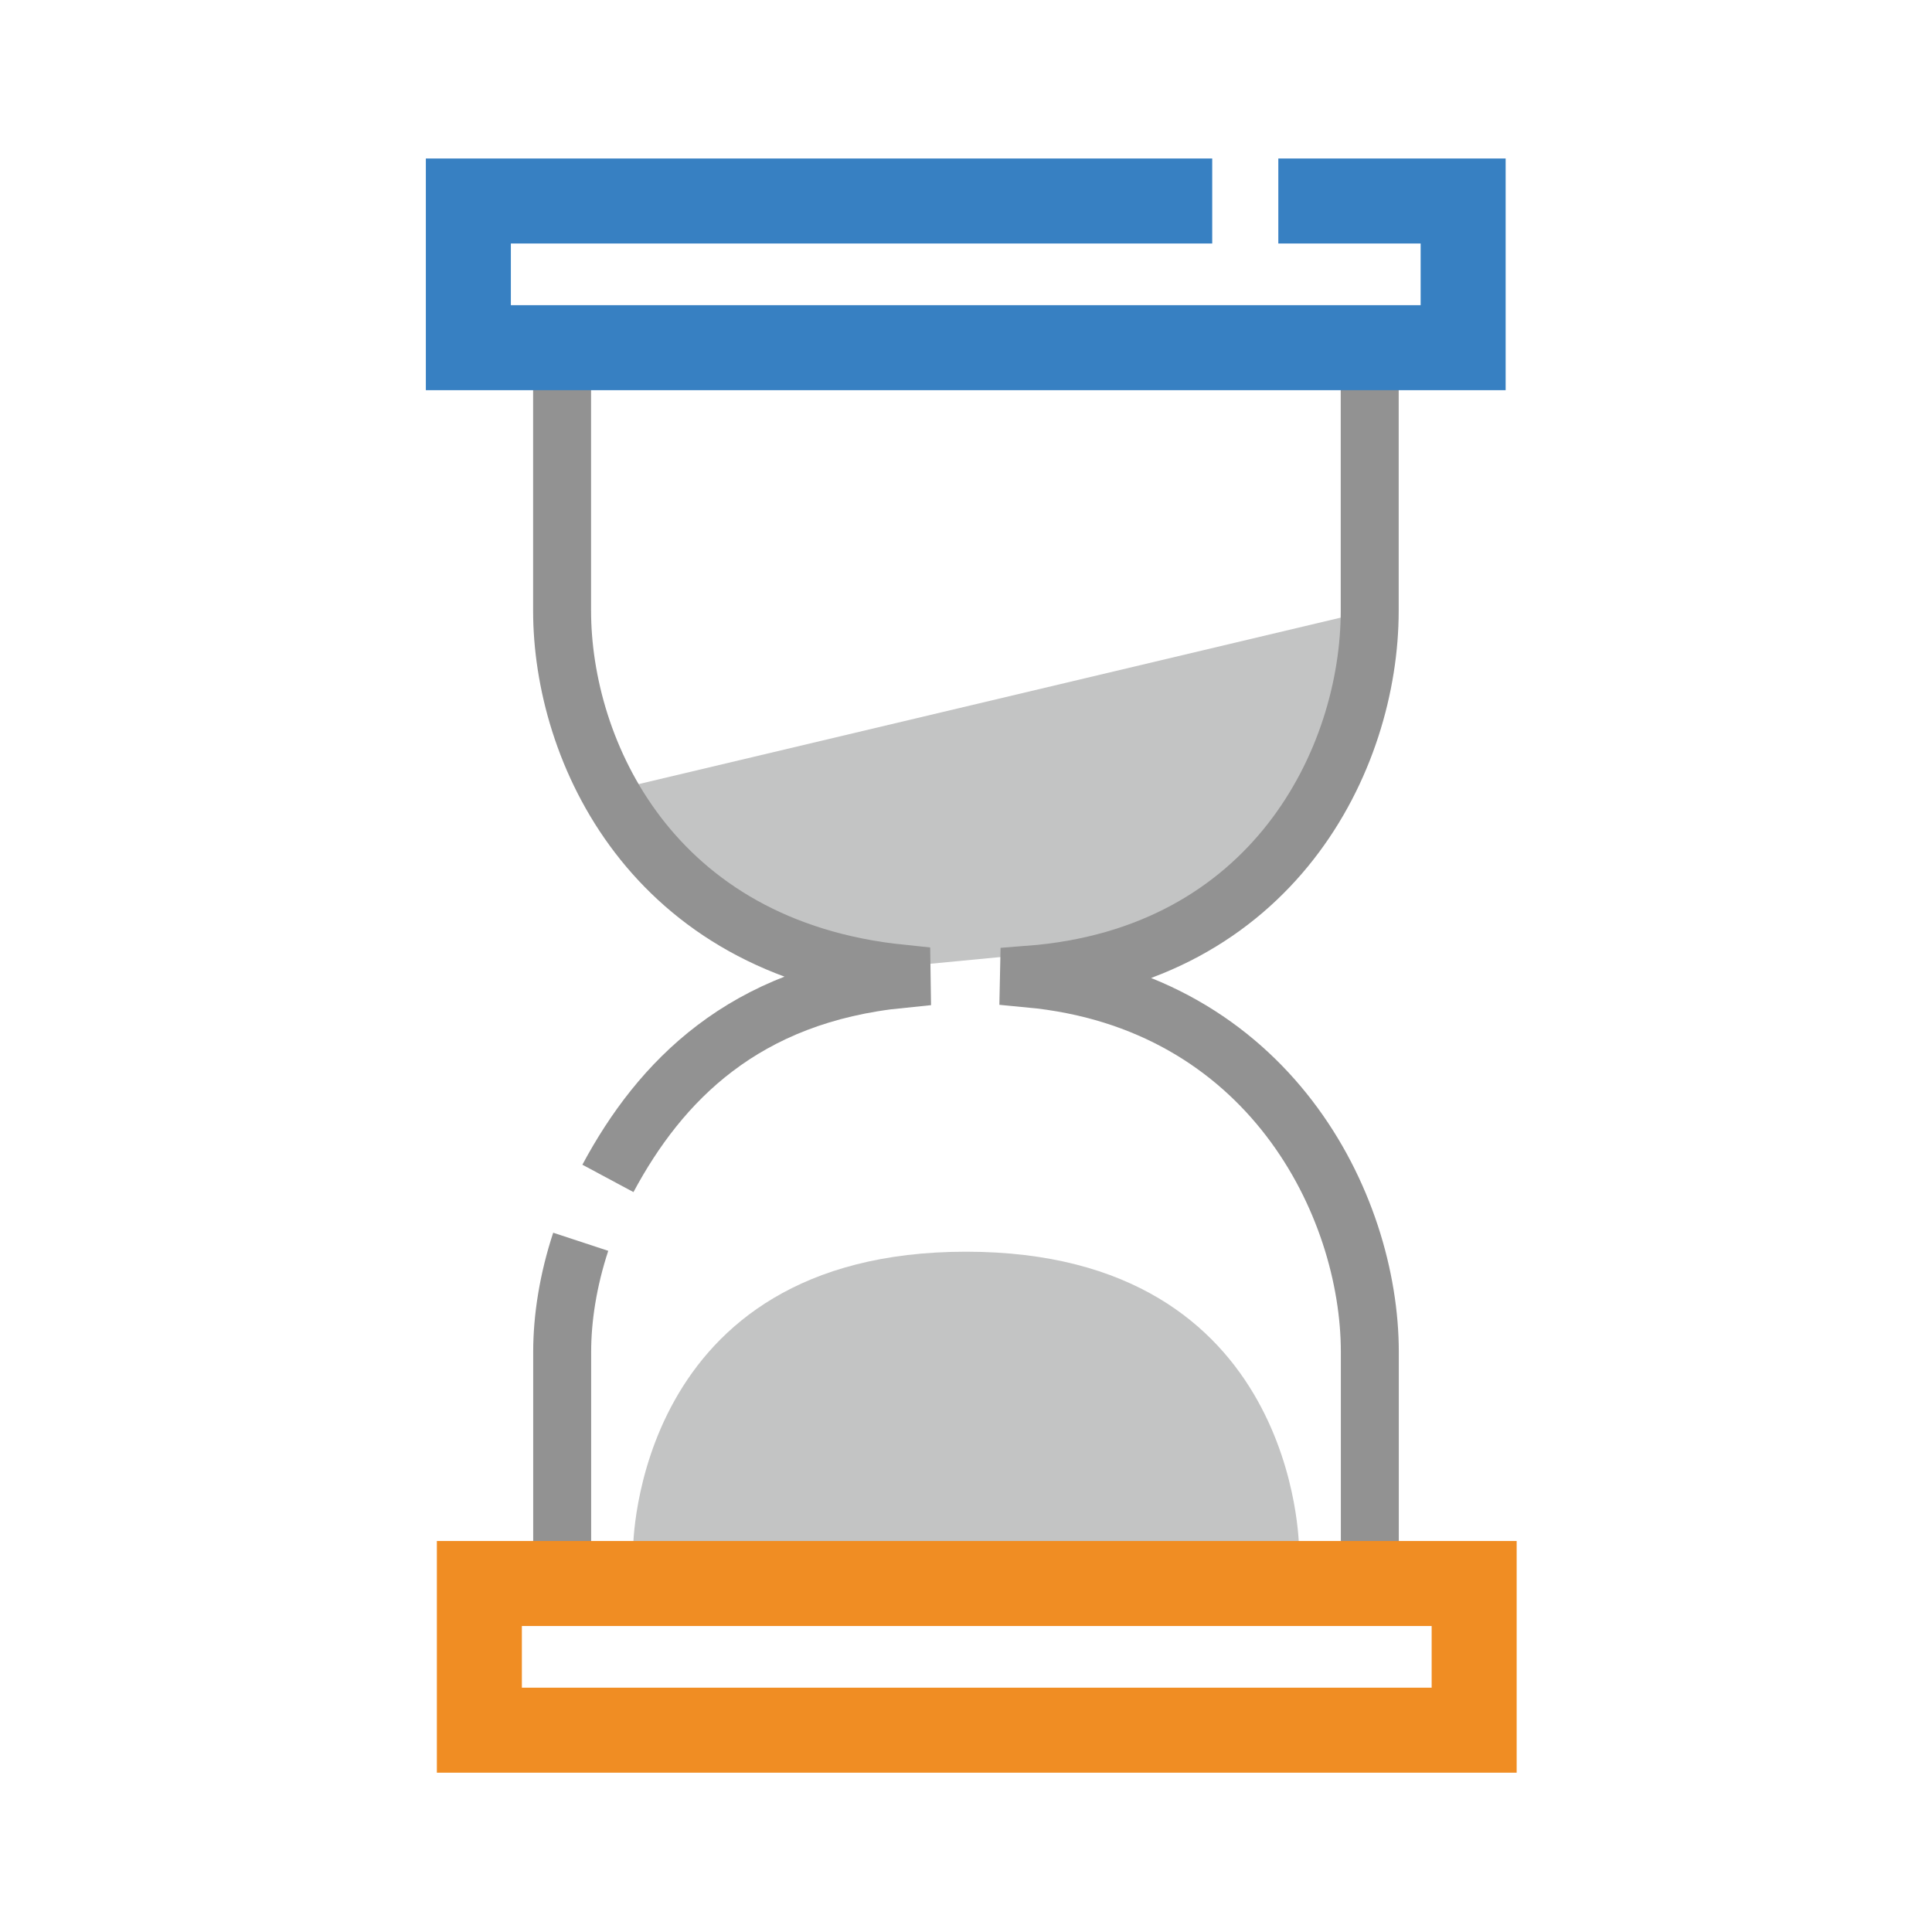
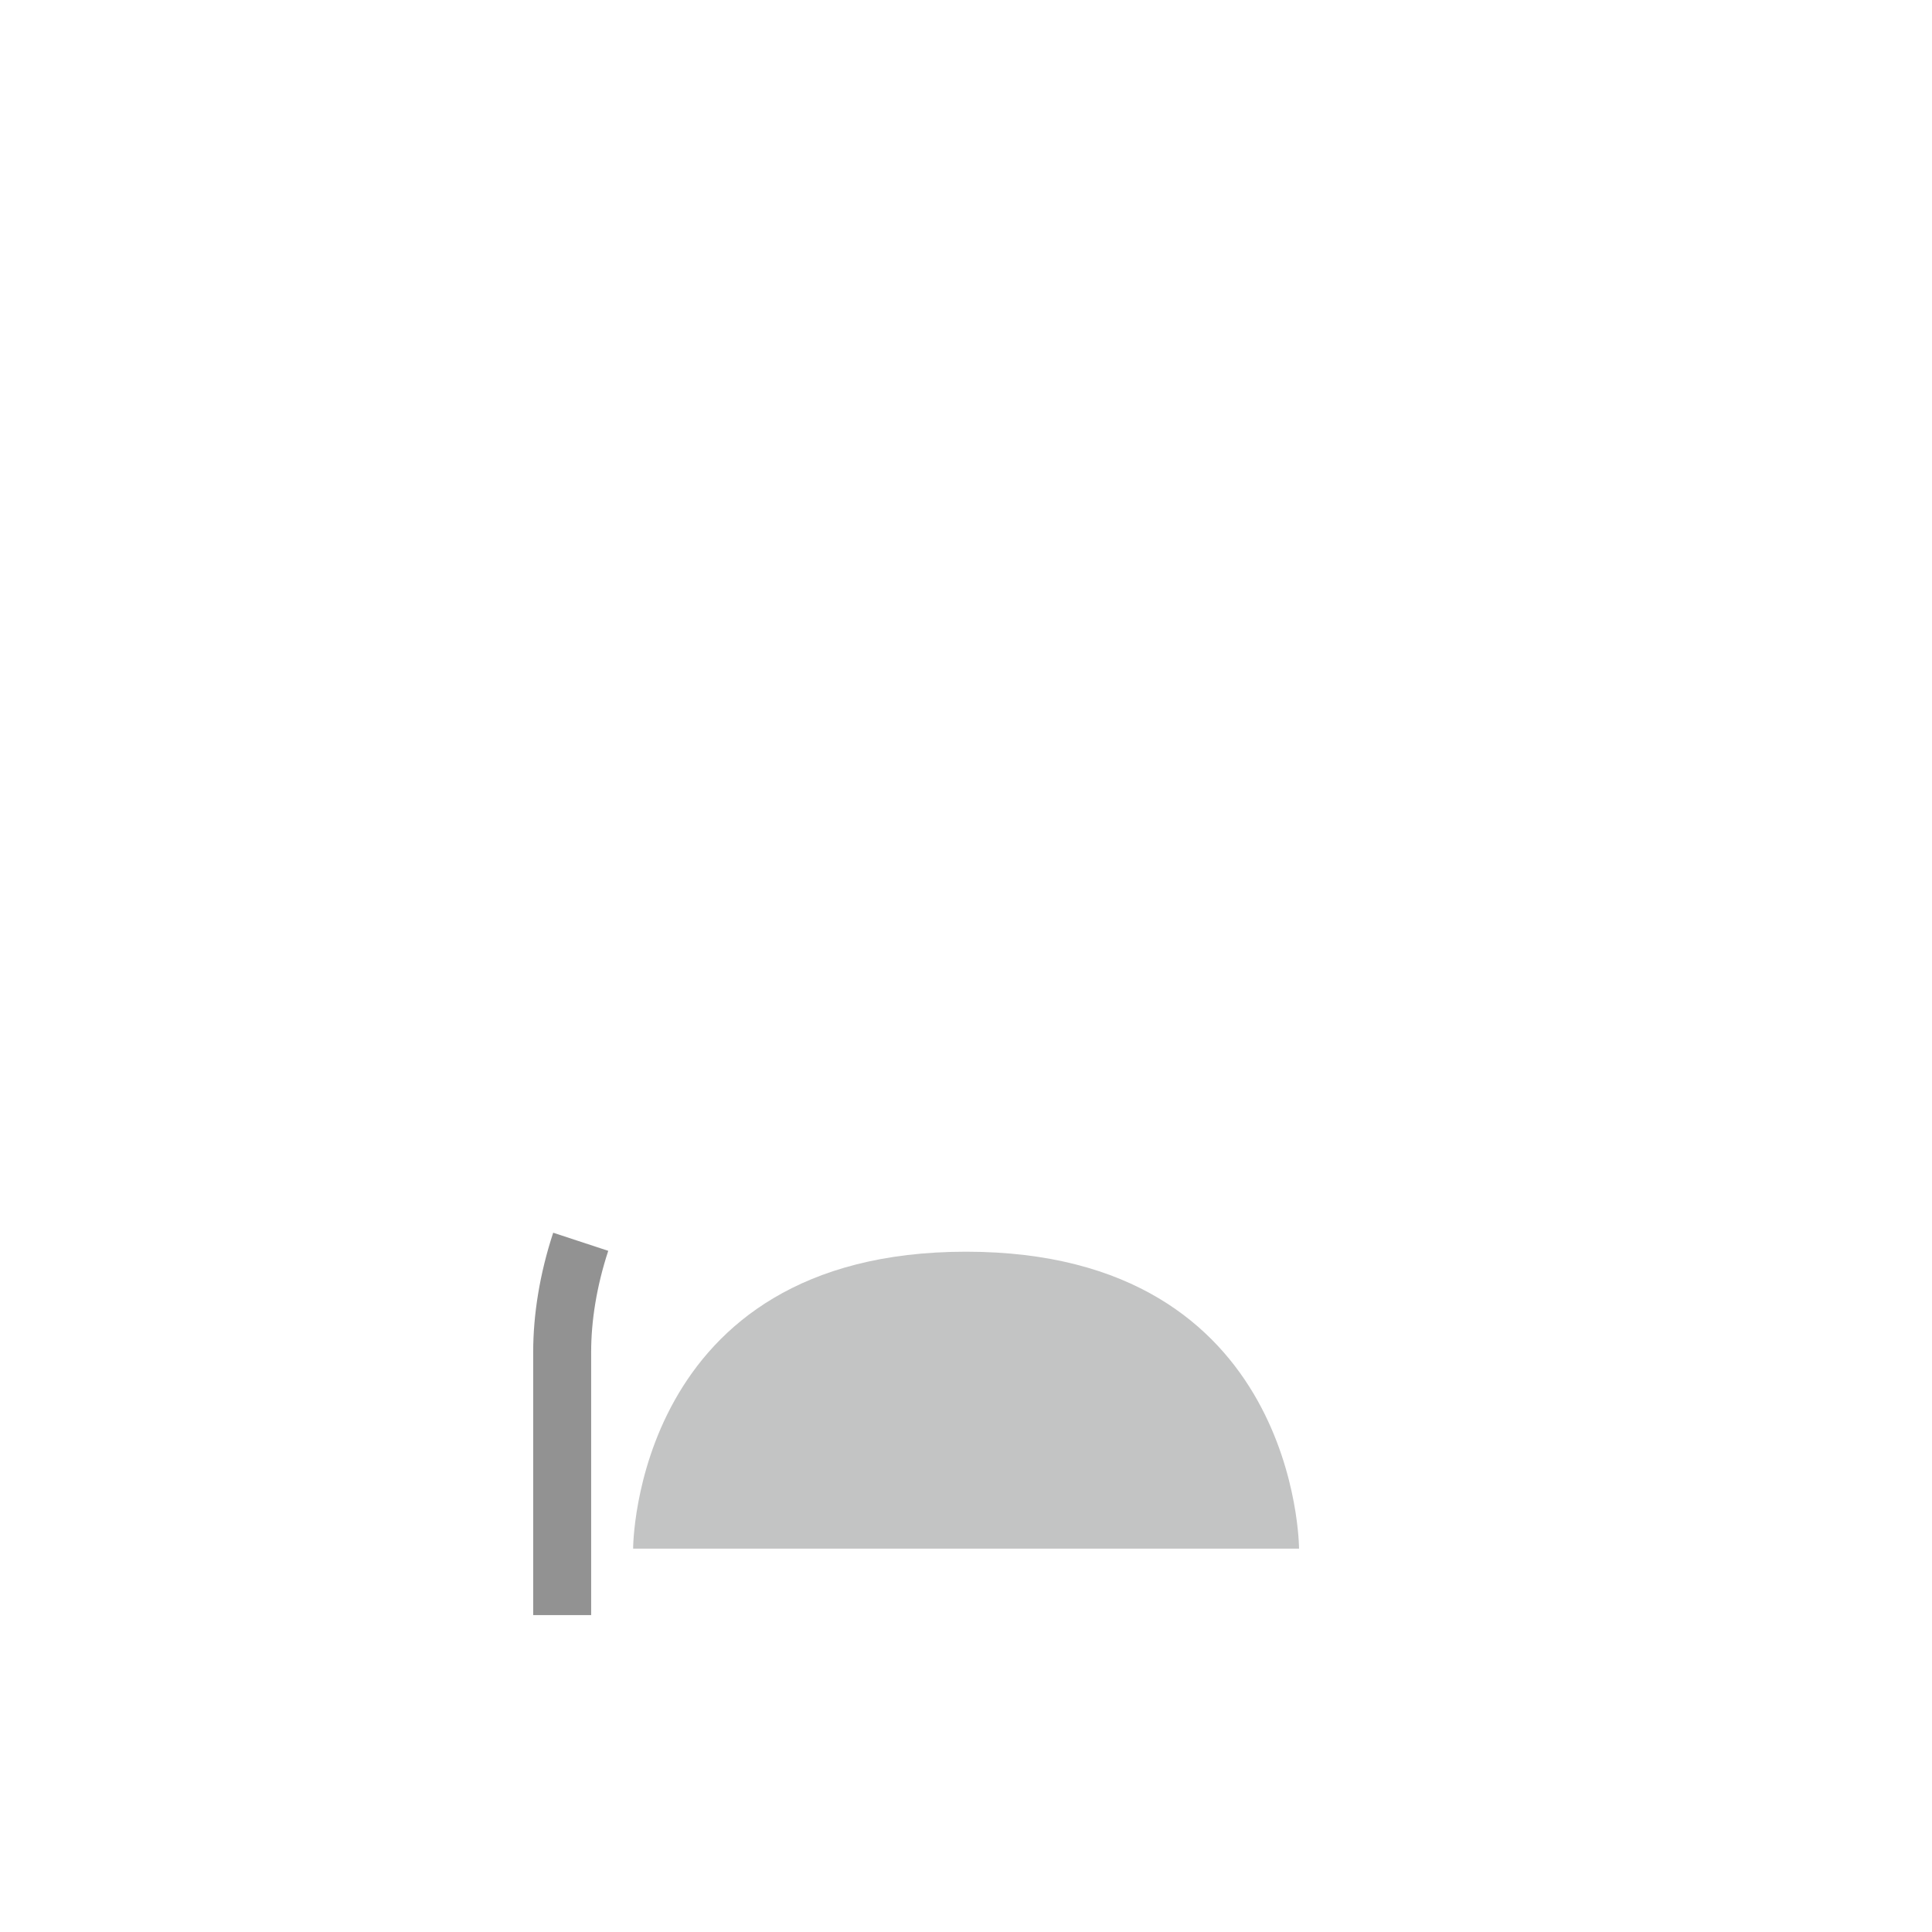
<svg xmlns="http://www.w3.org/2000/svg" viewBox="0 0 500 500">
  <defs>
    <style>      .cls-1 {        fill: #919292;        opacity: .54;        stroke-width: 0px;      }      .cls-2 {        stroke: #3780c2;      }      .cls-2, .cls-3, .cls-4 {        fill: none;        stroke-miterlimit: 10;      }      .cls-2, .cls-4 {        stroke-width: 22px;      }      .cls-3 {        stroke: #929292;        stroke-width: 15px;      }      .cls-4 {        stroke: #f08d23;      }    </style>
  </defs>
  <g id="Livello_3" data-name="Livello 3">
    <path class="cls-1" d="m163.85,400.79s0-76.85,86.15-76.85,86.19,76.85,86.19,76.85" />
-     <polygon class="cls-1" points="157.67 204.73 354.49 158.06 340.02 204.36 322.15 223.6 289.09 243.77 261.13 247.47 234.7 250 197.3 241.21 157.67 204.73" />
  </g>
  <g id="Livello_2" data-name="Livello 2">
-     <path class="cls-3" d="m354.51,417.99v-68.09c0-38.22-26.2-90.84-88.23-96.67l.02-.97c63.04-4.83,88.18-55.64,88.18-94.2v-68.09" />
-     <path class="cls-3" d="m157.33,304.97c13.48-25.14,35.2-47.57,76.02-51.62l-.02-1.37c-64.78-6.64-87.86-57.69-87.86-93.92v-68.09" />
    <path class="cls-3" d="m145.49,417.99v-68.09c0-8.81,1.54-18.62,4.8-28.53" />
-     <polyline class="cls-2" points="330.83 52.02 378.66 52.02 378.66 89.98 121.21 89.98 121.21 52.02 313.72 52.02" />
-     <rect class="cls-4" x="124.06" y="409.81" width="257.45" height="37.96" />
  </g>
</svg>